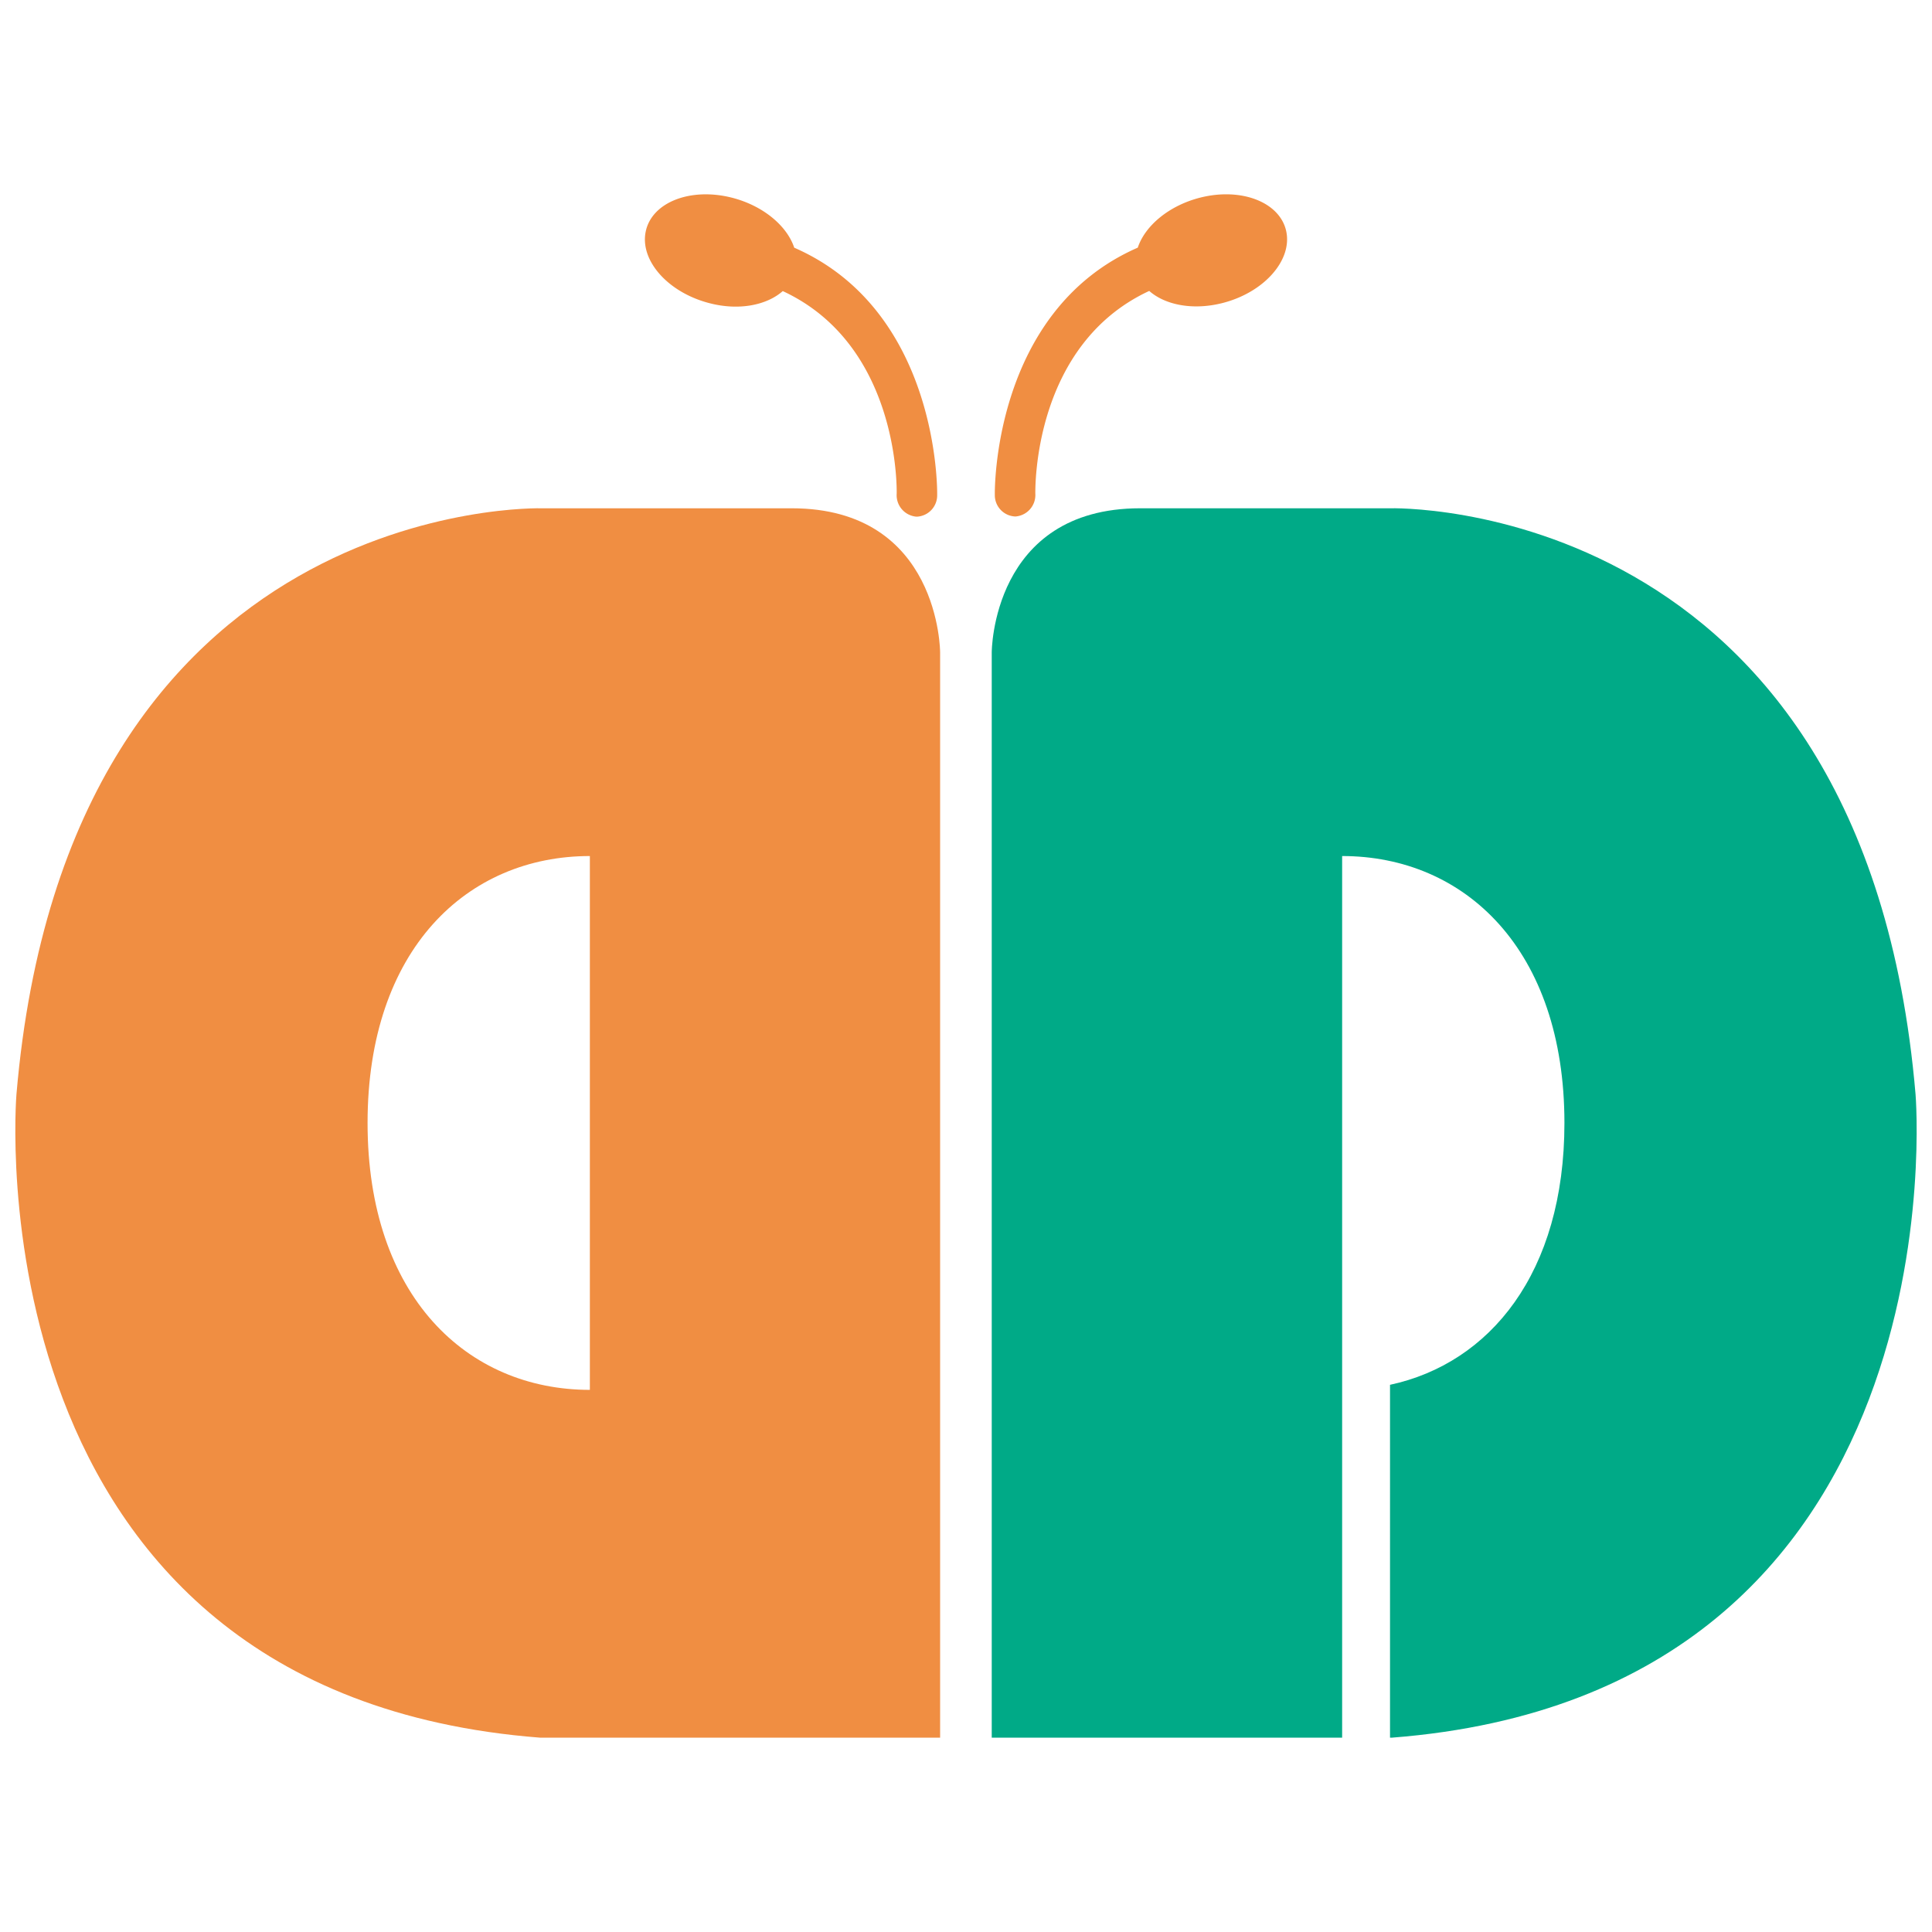
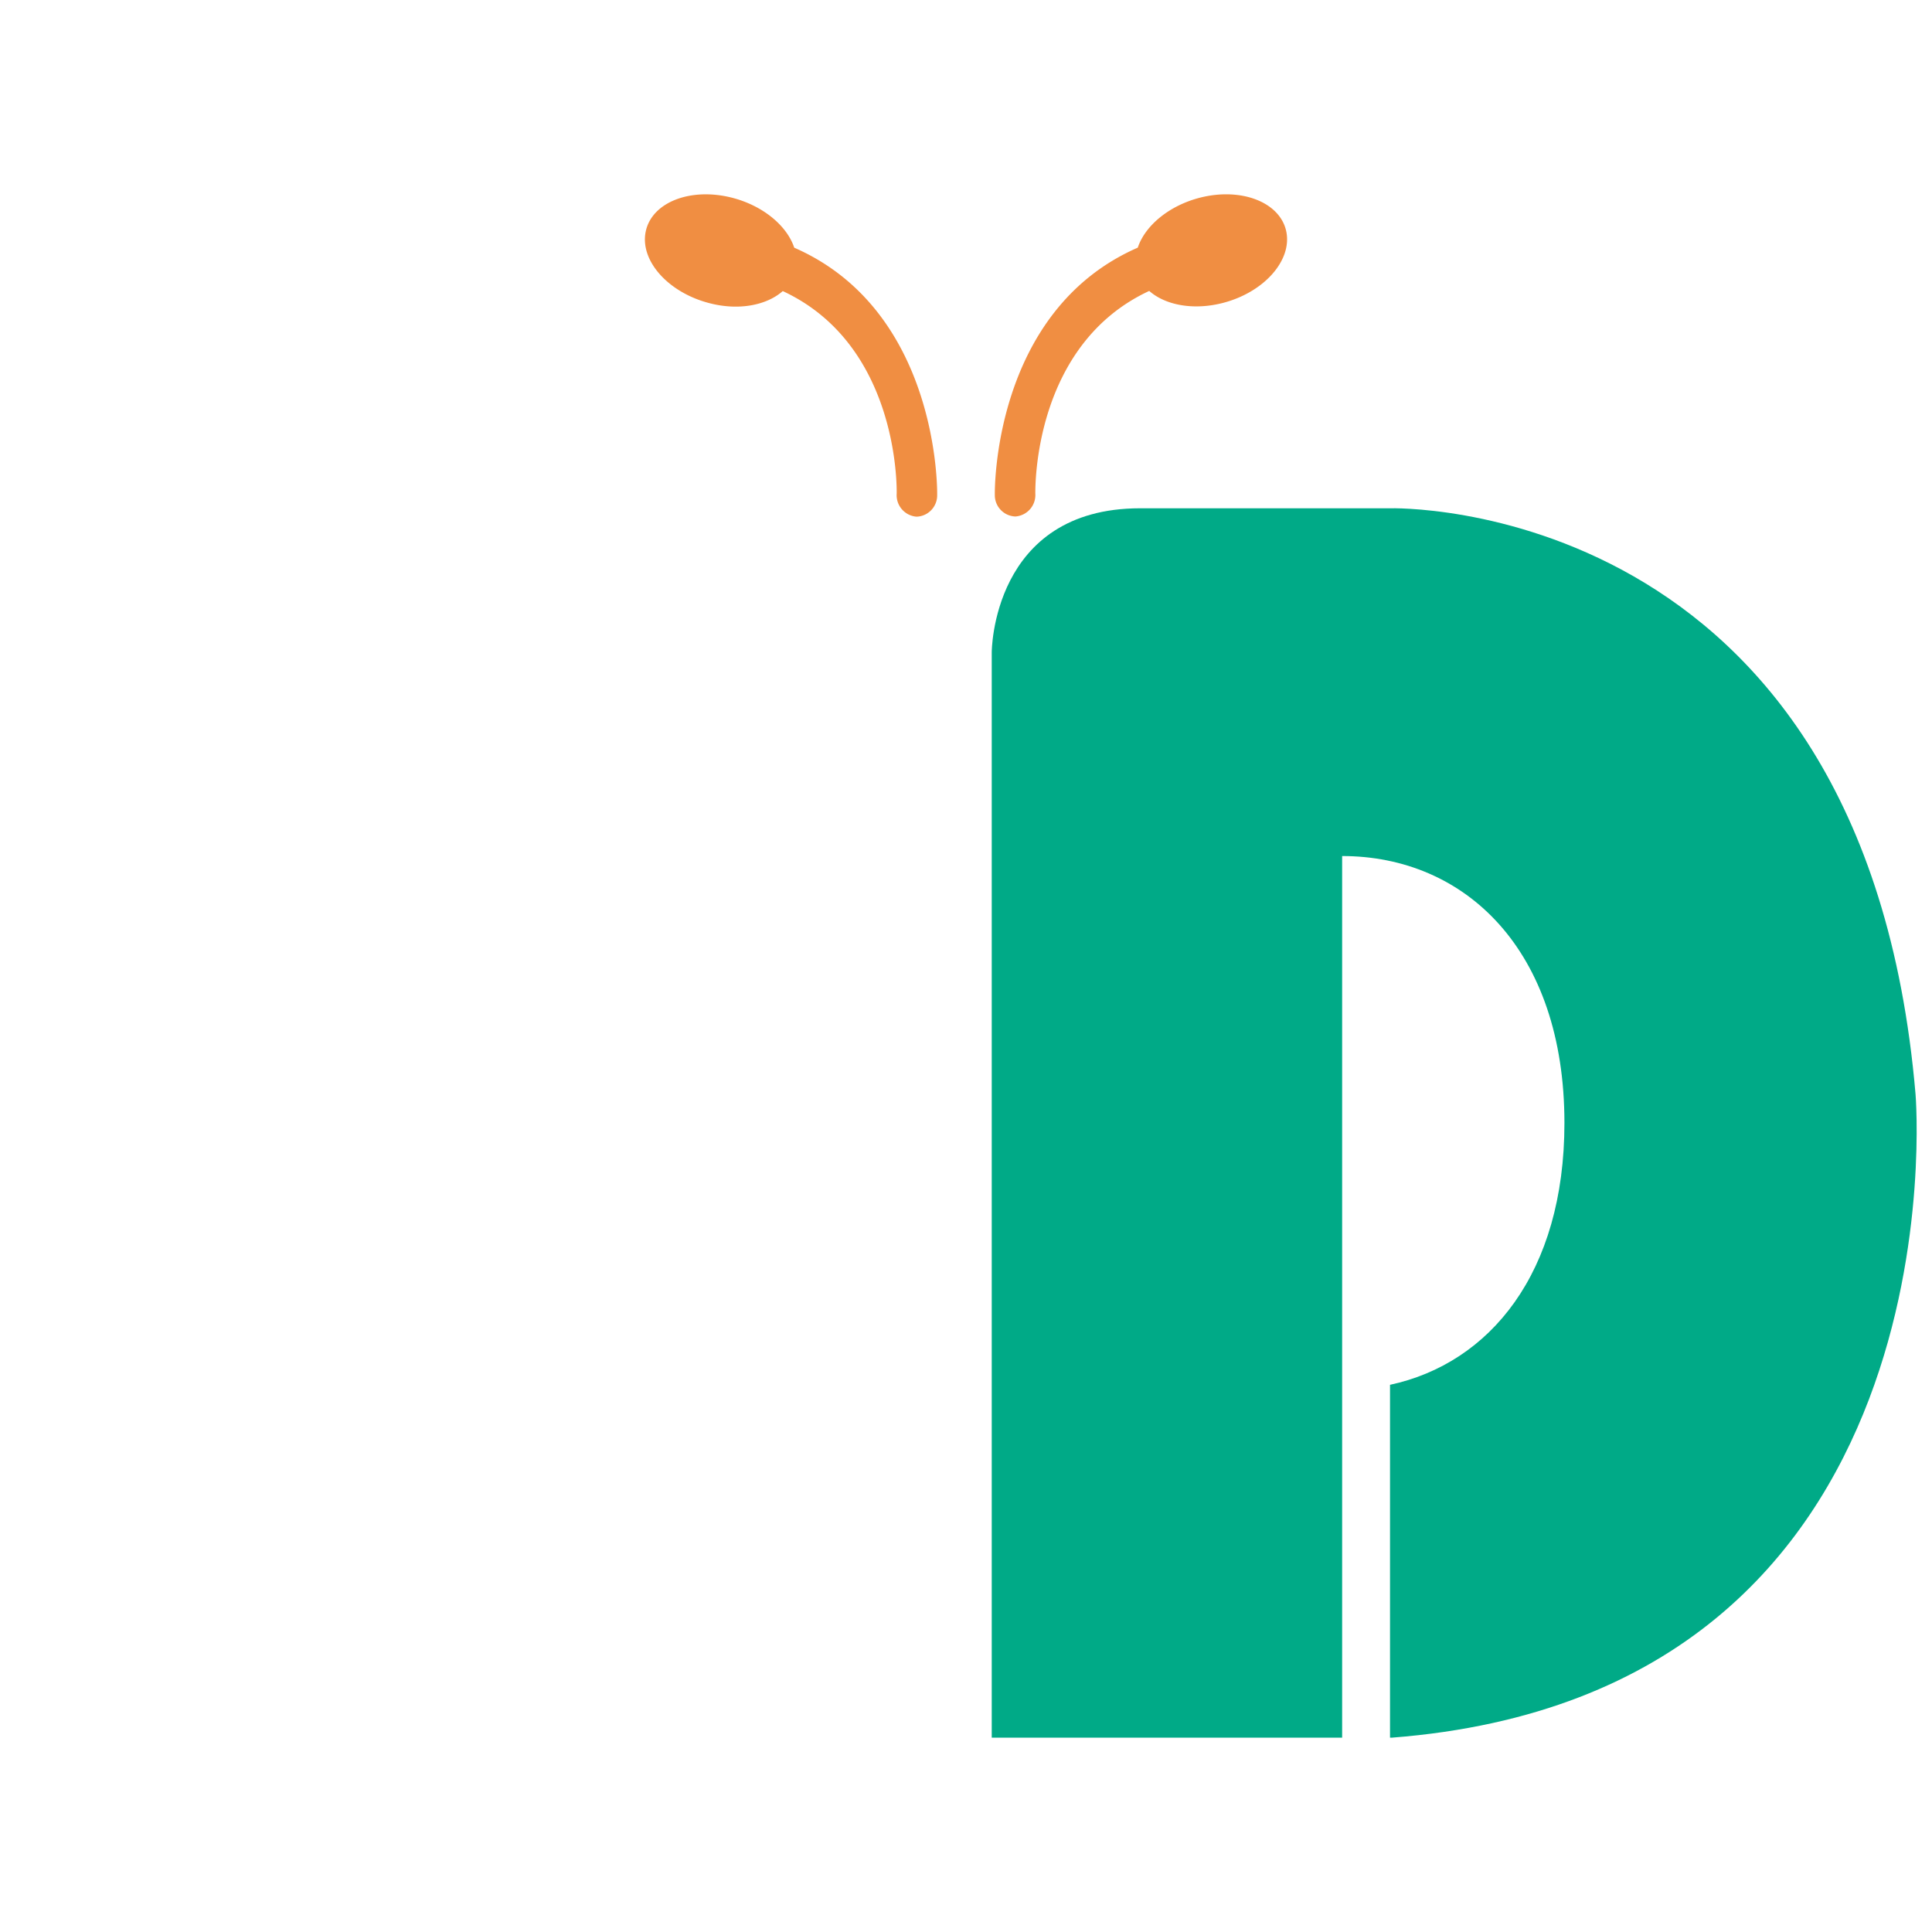
<svg xmlns="http://www.w3.org/2000/svg" id="レイヤー_1" data-name="レイヤー 1" viewBox="0 0 512 512">
  <defs>
    <style>.cls-1{fill:#f08e42;}.cls-2{fill:#00aa87;}</style>
  </defs>
  <path class="cls-1" d="M340.88,61.36c-1.6-7.72-11.79-11.75-22.77-9-8.29,2.09-14.66,7.45-16.59,13.27-38.58,16.85-37.9,64.93-37.88,65.49a5.64,5.64,0,0,0,5.36,5.75h.14a5.7,5.7,0,0,0,5.23-6.07c0-1.85-.41-39.5,30.19-53.7,4.22,3.73,11.56,5.18,19.32,3.23C334.86,77.58,342.47,69.08,340.88,61.36Z" />
  <path class="cls-1" d="M210.48,65.64c-1.93-5.82-8.3-11.18-16.59-13.27-11-2.76-21.17,1.27-22.77,9s6,16.22,17,19c7.76,2,15.1.5,19.32-3.23,30.57,14.18,30.23,51.77,30.19,53.7a5.71,5.71,0,0,0,5.22,6.08H243a5.65,5.65,0,0,0,5.36-5.76C248.38,130.57,249.06,82.49,210.48,65.64Z" />
-   <path class="cls-1" d="M143.14,460.5h106V172.88s0-38.18-39.34-38.18H143.63S17.92,131,4.36,290C4.36,290-9,448.7,143.14,460.5ZM97.41,297.6c0-46,26.37-70.74,58.91-70.74V368.33C123.78,368.33,97.41,343.54,97.41,297.6Z" />
  <path class="cls-2" d="M507.64,290C494.08,131,368.37,134.7,368.37,134.7H302.16c-39.34,0-39.34,38.18-39.34,38.18V460.5h92.86V226.86c32.54,0,58.91,24.79,58.91,70.74,0,39.79-19.79,63.7-46.22,69.39V460.5h.49C521,448.7,507.64,290,507.64,290Z" />
</svg>